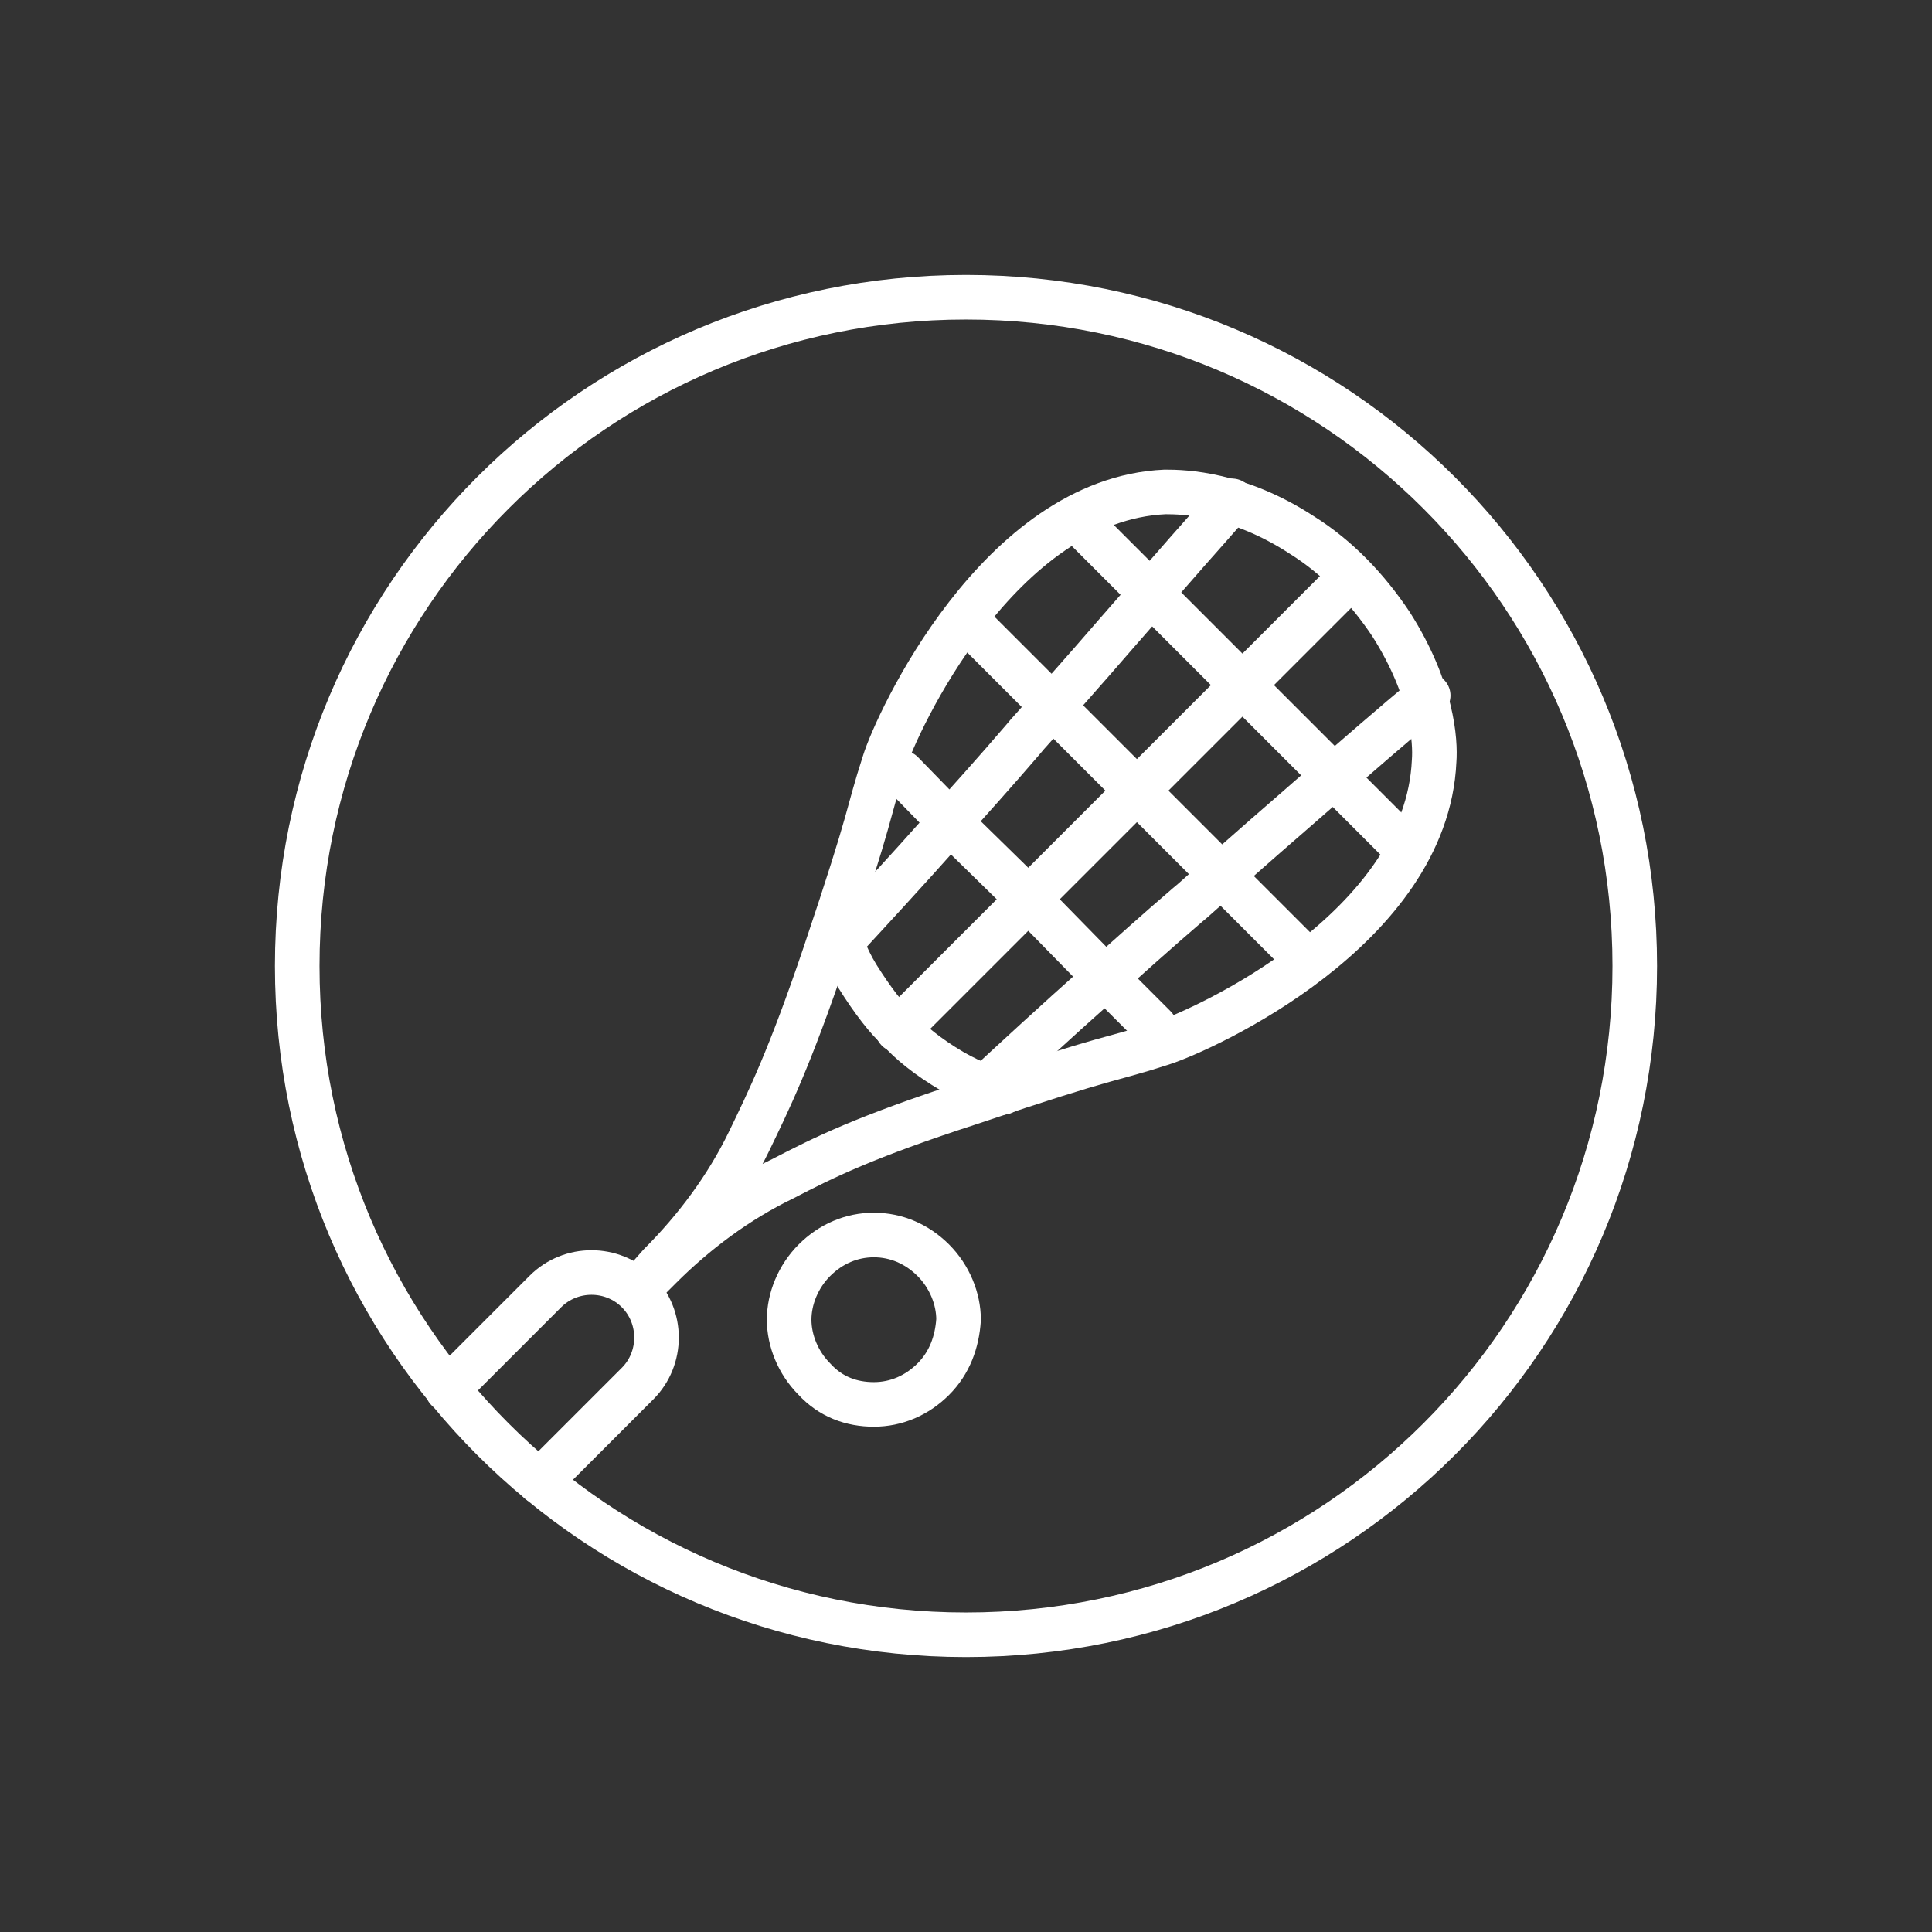
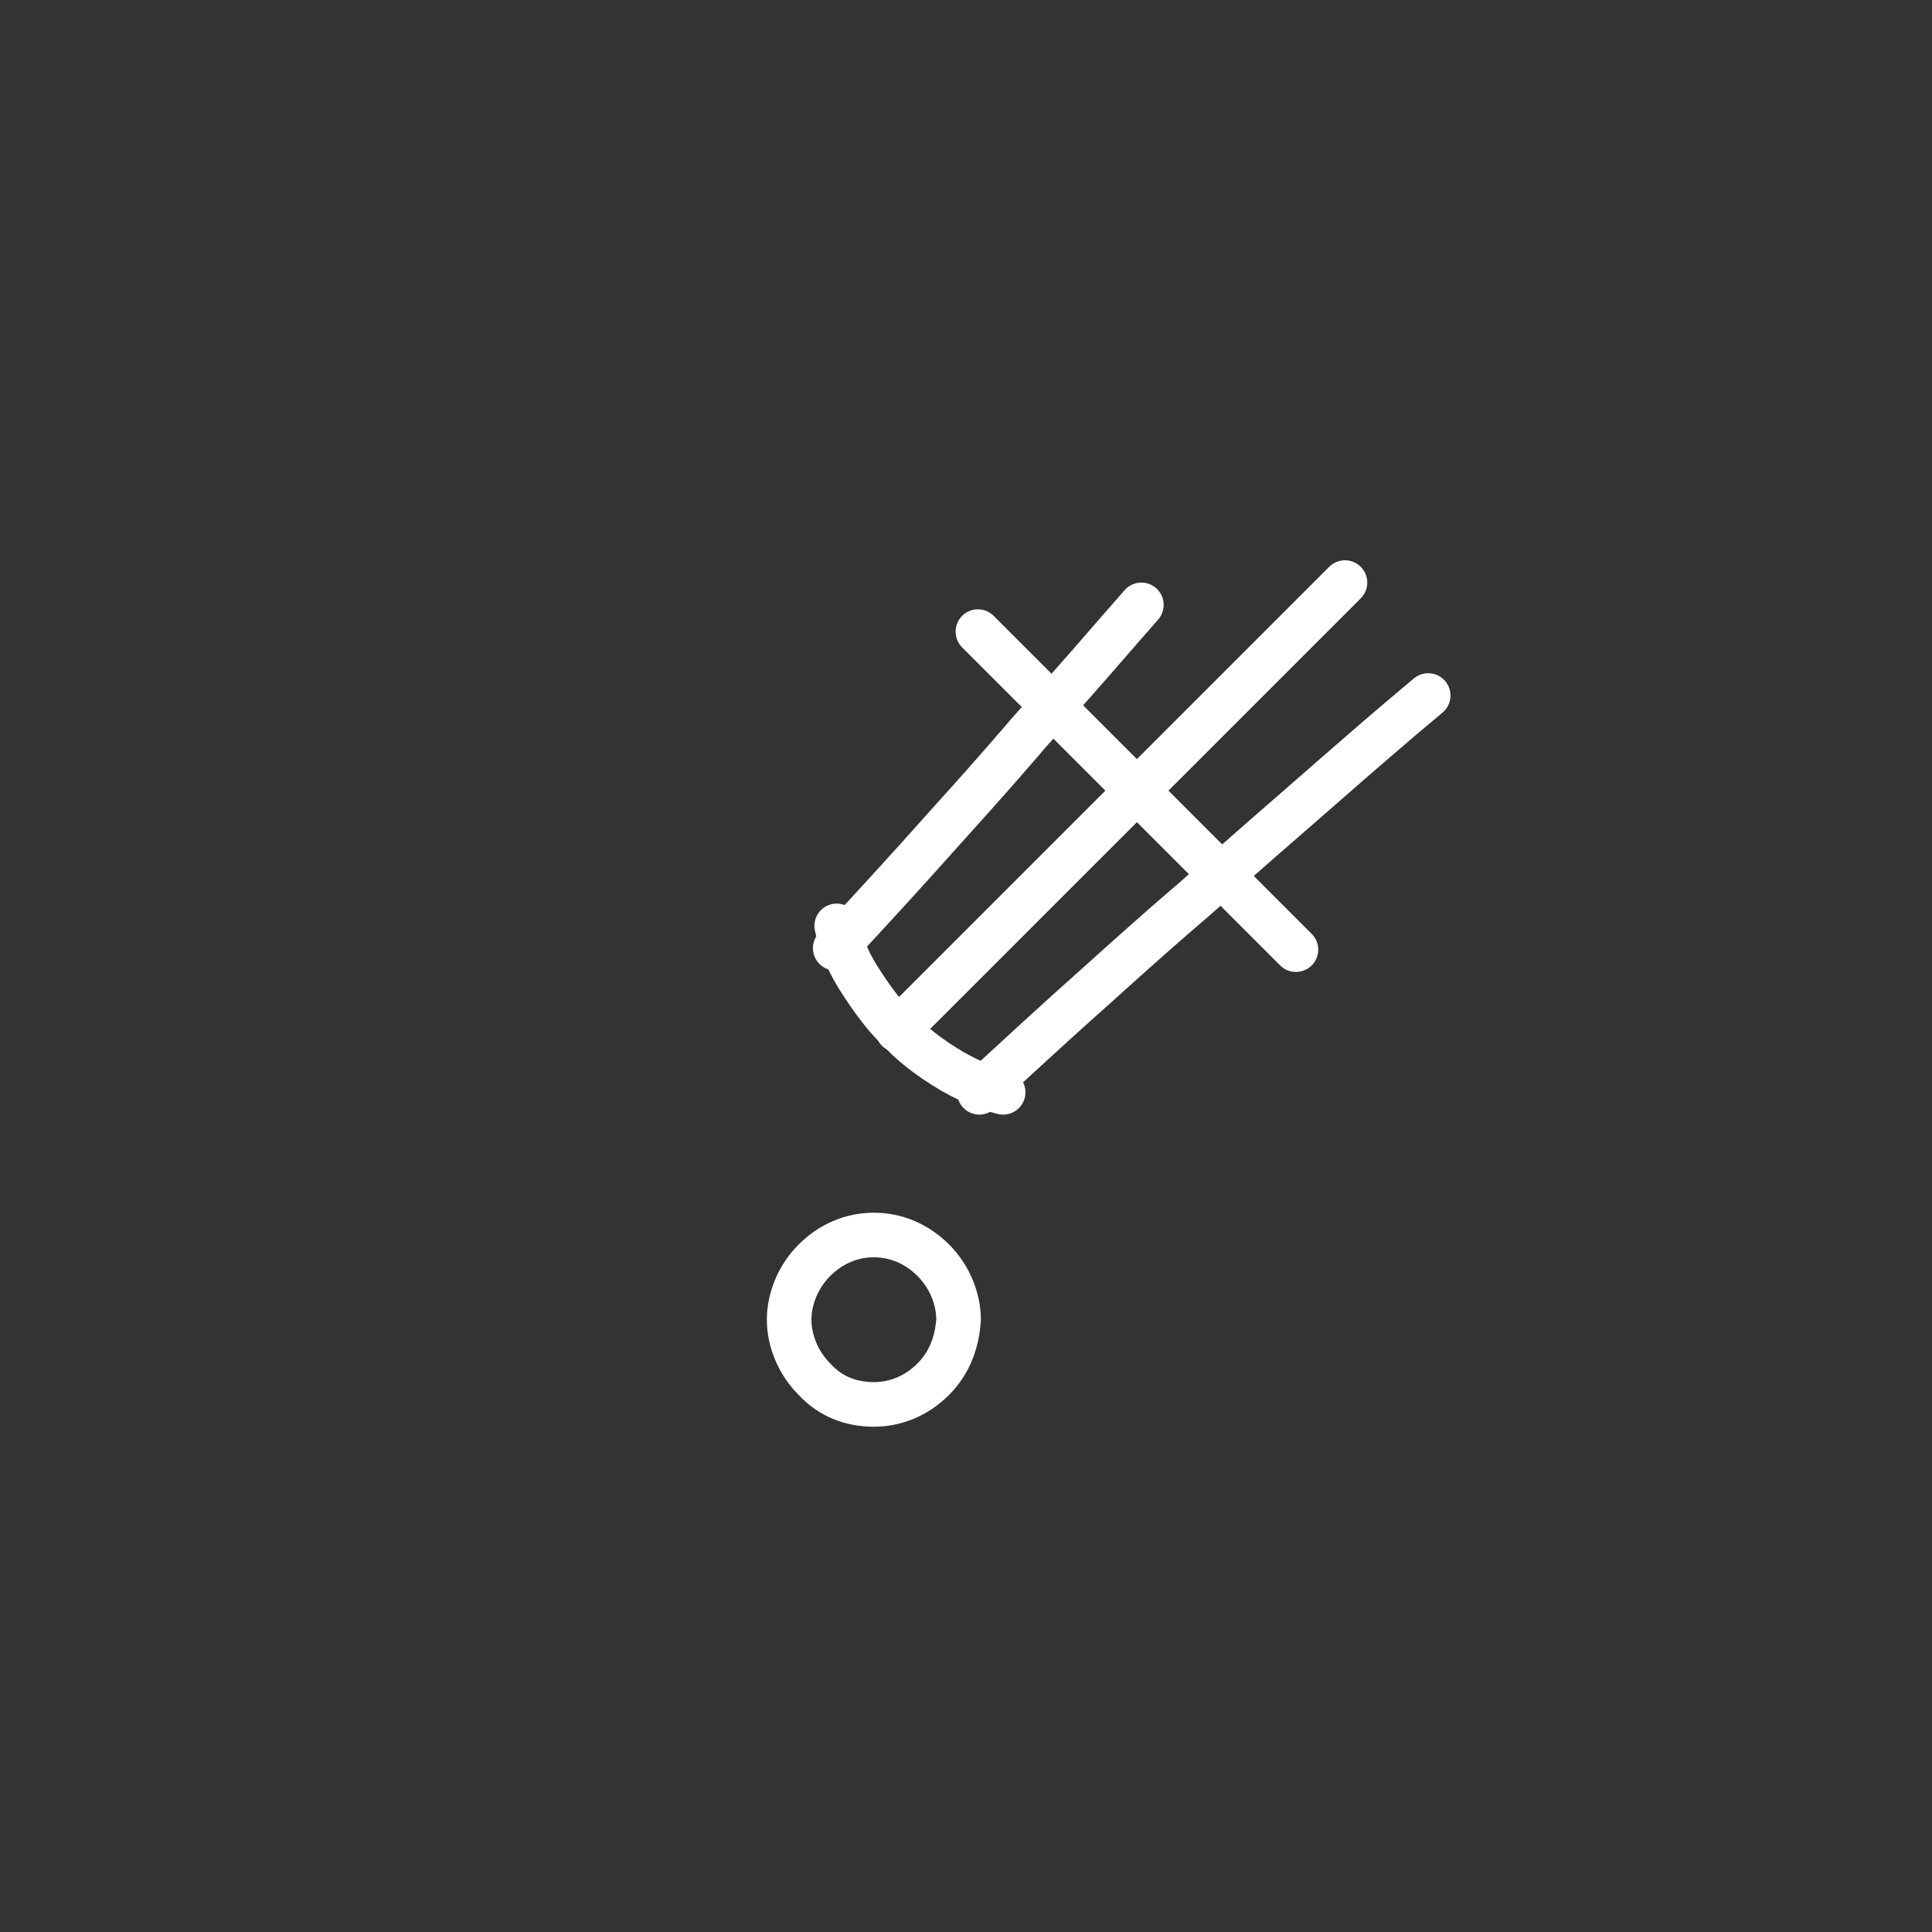
<svg xmlns="http://www.w3.org/2000/svg" version="1.1" id="Layer_1" x="0px" y="0px" viewBox="0 0 130 130" style="enable-background:new 0 0 130 130;" xml:space="preserve">
  <rect x="0" y="0" width="130" height="130" fill="#333333" stroke="none" />
  <style type="text/css">
	.st0{fill:none;stroke:#ffffff;stroke-width:3;stroke-linejoin:round;stroke-miterlimit:10;}
	.st1{fill:none;stroke:#ffffff;stroke-width:3;stroke-linecap:round;stroke-linejoin:round;stroke-miterlimit:10;}
</style>
  <g>
-     <path class="st0" d="M65,110L65,110c-24.9,0-45-20.1-45-45v0c0-24.9,20.1-45,45-45h0c24.9,0,45,20.1,45,45v0   C110,89.9,89.9,110,65,110z" />
    <g>
-       <path class="st1" d="M36.3,99.7l6.6-6.6c1.7-1.7,1.7-4.5,0-6.2c-1.7-1.7-4.5-1.7-6.2,0l-6.6,6.6" />
      <path class="st1" d="M67.5,73.5c-0.8-0.2-2-0.6-3.4-1.4c-1.7-1-2.9-2-3.6-2.8c-0.8-0.7-1.8-2-2.8-3.6c-0.8-1.3-1.2-2.5-1.4-3.4" />
      <line class="st1" x1="90.5" y1="39.2" x2="60.4" y2="69.3" />
-       <path class="st1" d="M56.2,63.8c2.4-2.6,4.8-5.2,7.2-7.9c1.8-2,3.6-4,5.4-6.1c0.4-0.5,0.9-1,1.3-1.5c2.3-2.5,4.5-5.1,6.7-7.6    c2-2.4,4.1-4.7,6.1-7" />
-       <path class="st0" d="M42.9,86.8l1.5-1.5c2.4-2.4,5.2-4.5,8.3-6c2.7-1.4,5.5-2.8,12.6-5.1c9.8-3.3,9.2-2.8,12.9-4    C81,69.3,96,62.5,96.5,51.2c0.1-1.3-0.1-4.8-2.9-9.2c-1.6-2.4-3.6-4.5-6-6c-4.3-2.8-7.9-2.9-9.2-2.9    c-11.2,0.5-18.1,15.6-18.9,18.2c-1.2,3.7-0.7,3.1-4,12.9c-2.4,7.1-3.8,9.9-5.1,12.6c-1.5,3.1-3.6,5.9-6,8.3L42.9,86.8" />
+       <path class="st1" d="M56.2,63.8c2.4-2.6,4.8-5.2,7.2-7.9c1.8-2,3.6-4,5.4-6.1c0.4-0.5,0.9-1,1.3-1.5c2.3-2.5,4.5-5.1,6.7-7.6    " />
      <path class="st1" d="M65.9,73.5c2.6-2.4,5.2-4.8,7.9-7.2c2-1.8,4-3.6,6.1-5.4c0.5-0.4,1-0.9,1.5-1.3c2.5-2.3,5.1-4.5,7.6-6.7    c2.4-2.1,4.7-4.1,7.1-6.1" />
-       <polyline class="st1" points="72.9,35.4 77.9,40.4 83.6,46.1 89.3,51.8 94.3,56.8   " />
      <line class="st1" x1="65.8" y1="42.5" x2="87.2" y2="63.9" />
-       <polyline class="st1" points="77.7,69.1 73.9,65.3 69.2,60.5 64.4,55.8 60.7,52   " />
    </g>
    <g>
      <path class="st1" d="M62.8,92.8c-1.1,1.1-2.5,1.7-4,1.7c-1.5,0-2.9-0.5-4-1.7c-1.1-1.1-1.7-2.6-1.7-4c0-1.4,0.6-2.9,1.7-4    c1.1-1.1,2.5-1.7,4-1.7c1.5,0,2.9,0.6,4,1.7c1.1,1.1,1.7,2.6,1.7,4C64.4,90.3,63.9,91.7,62.8,92.8z" />
    </g>
  </g>
</svg>